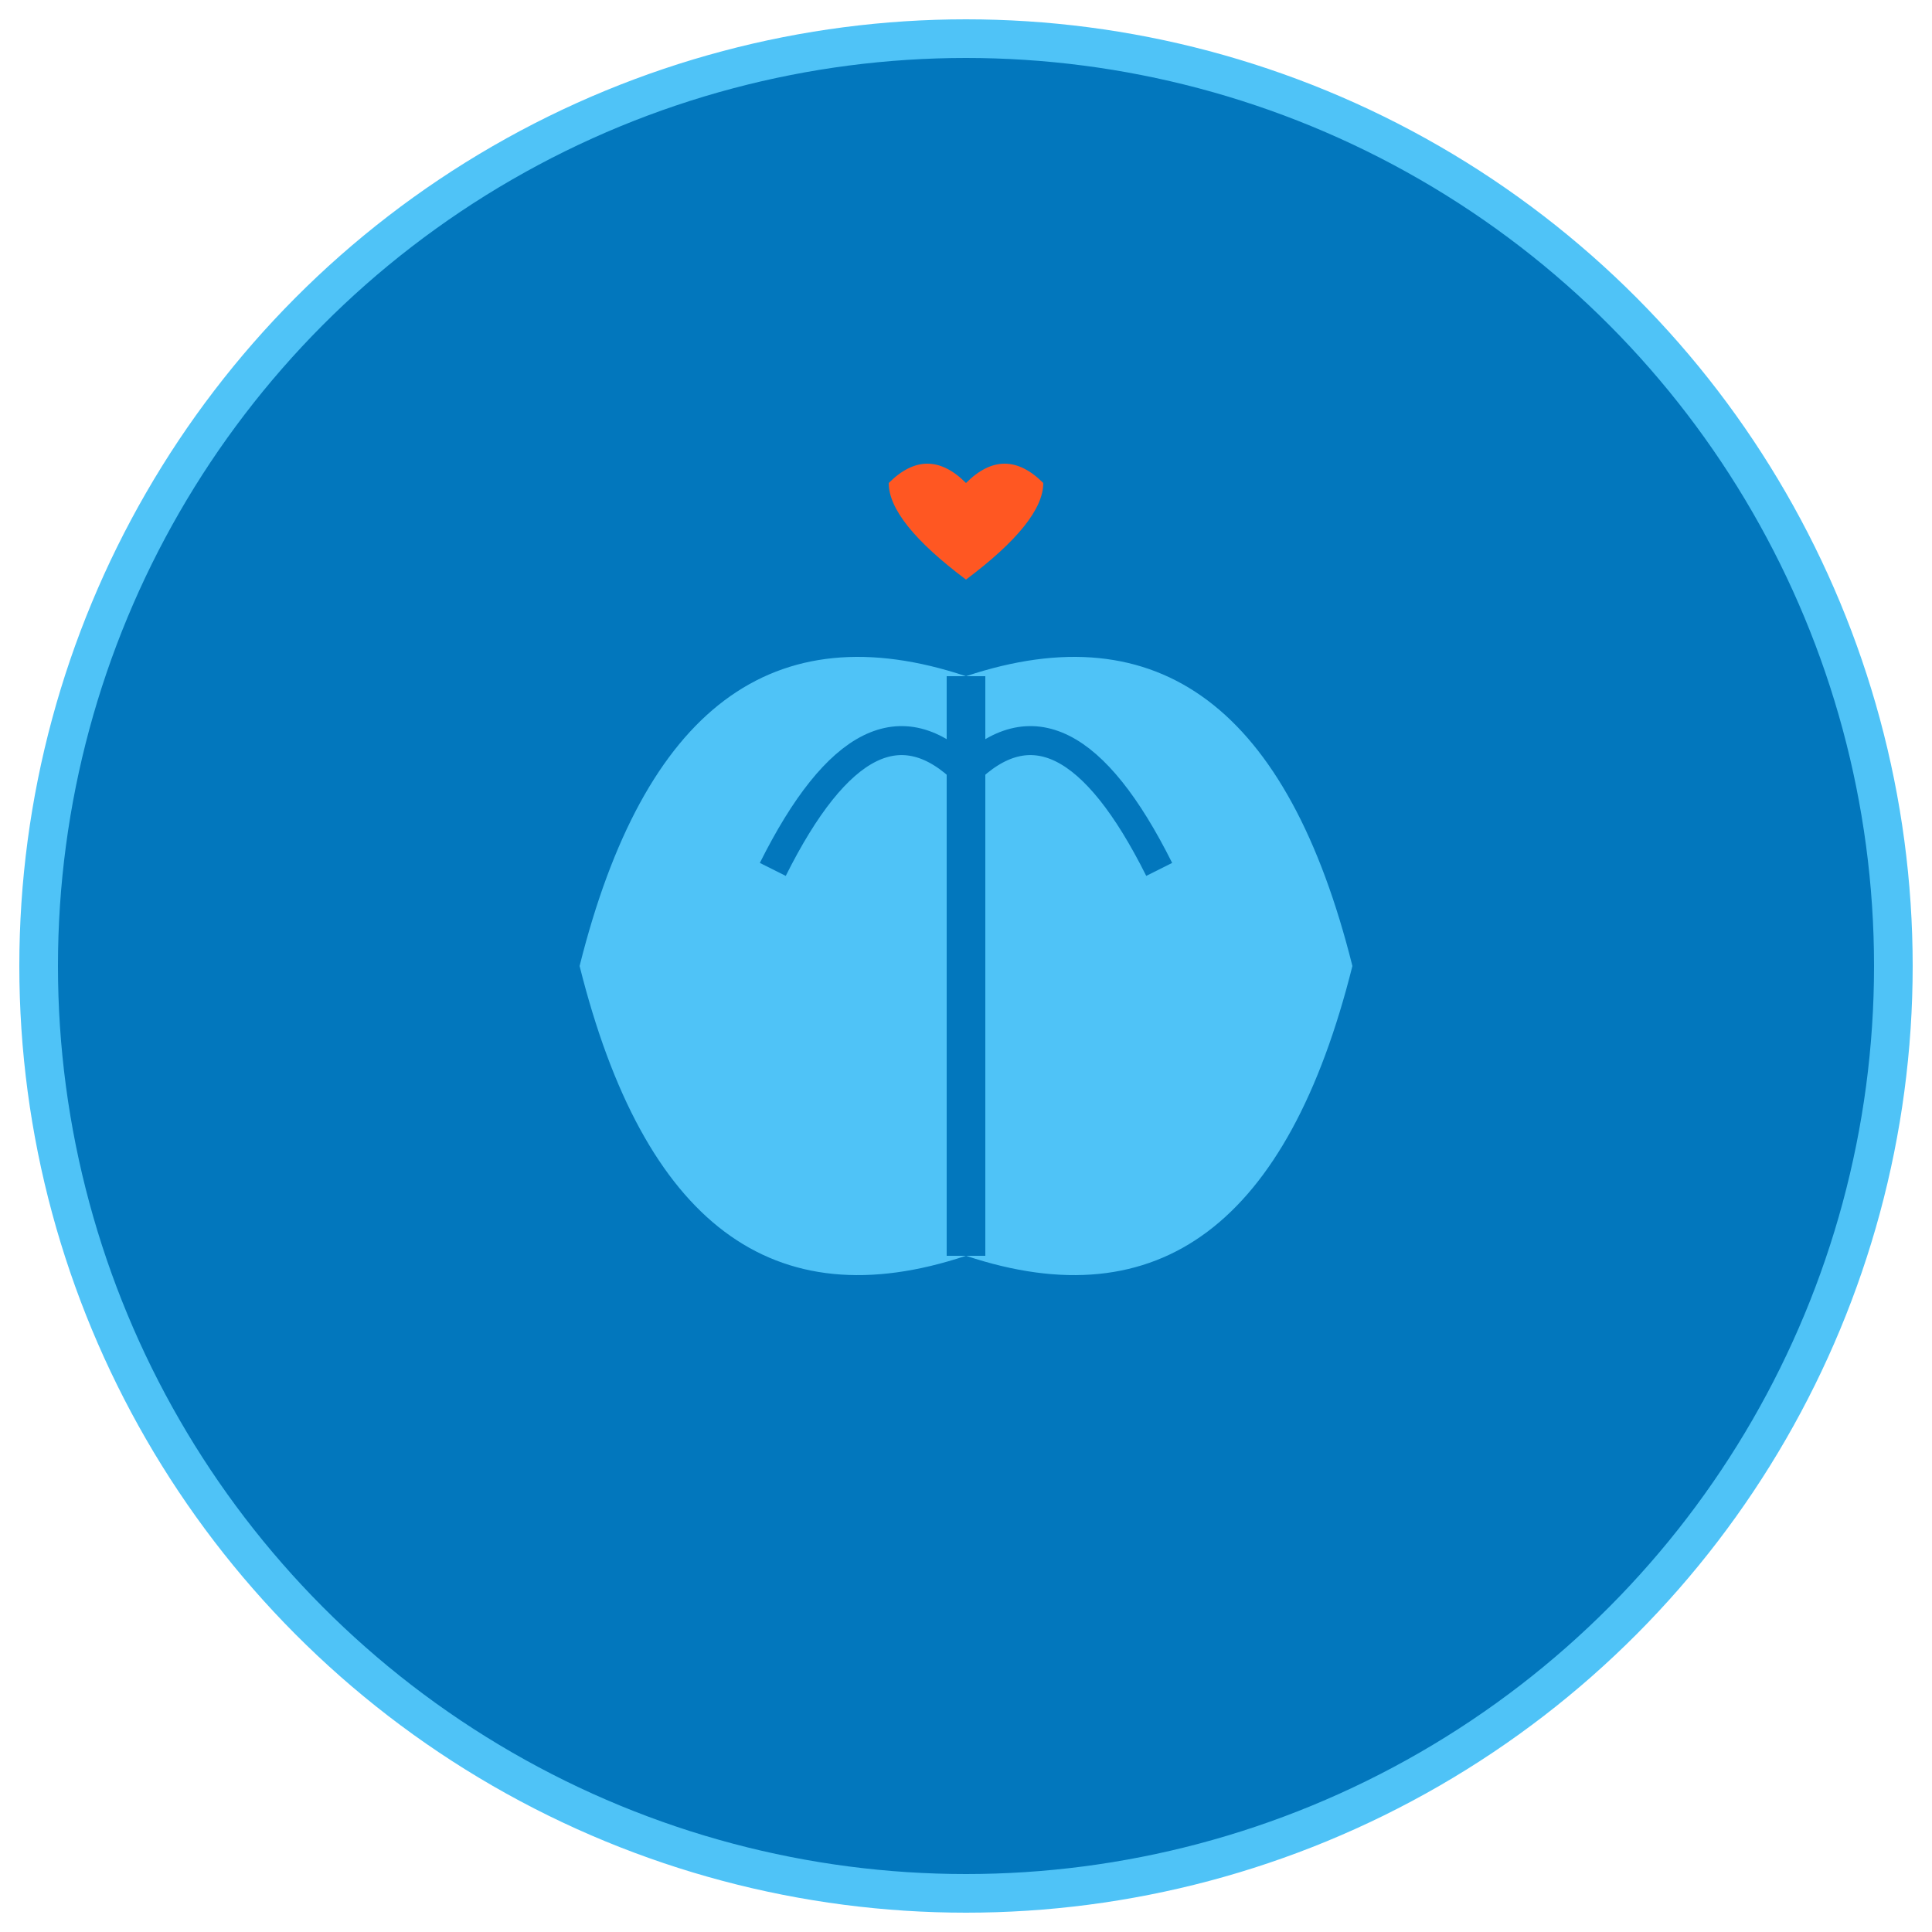
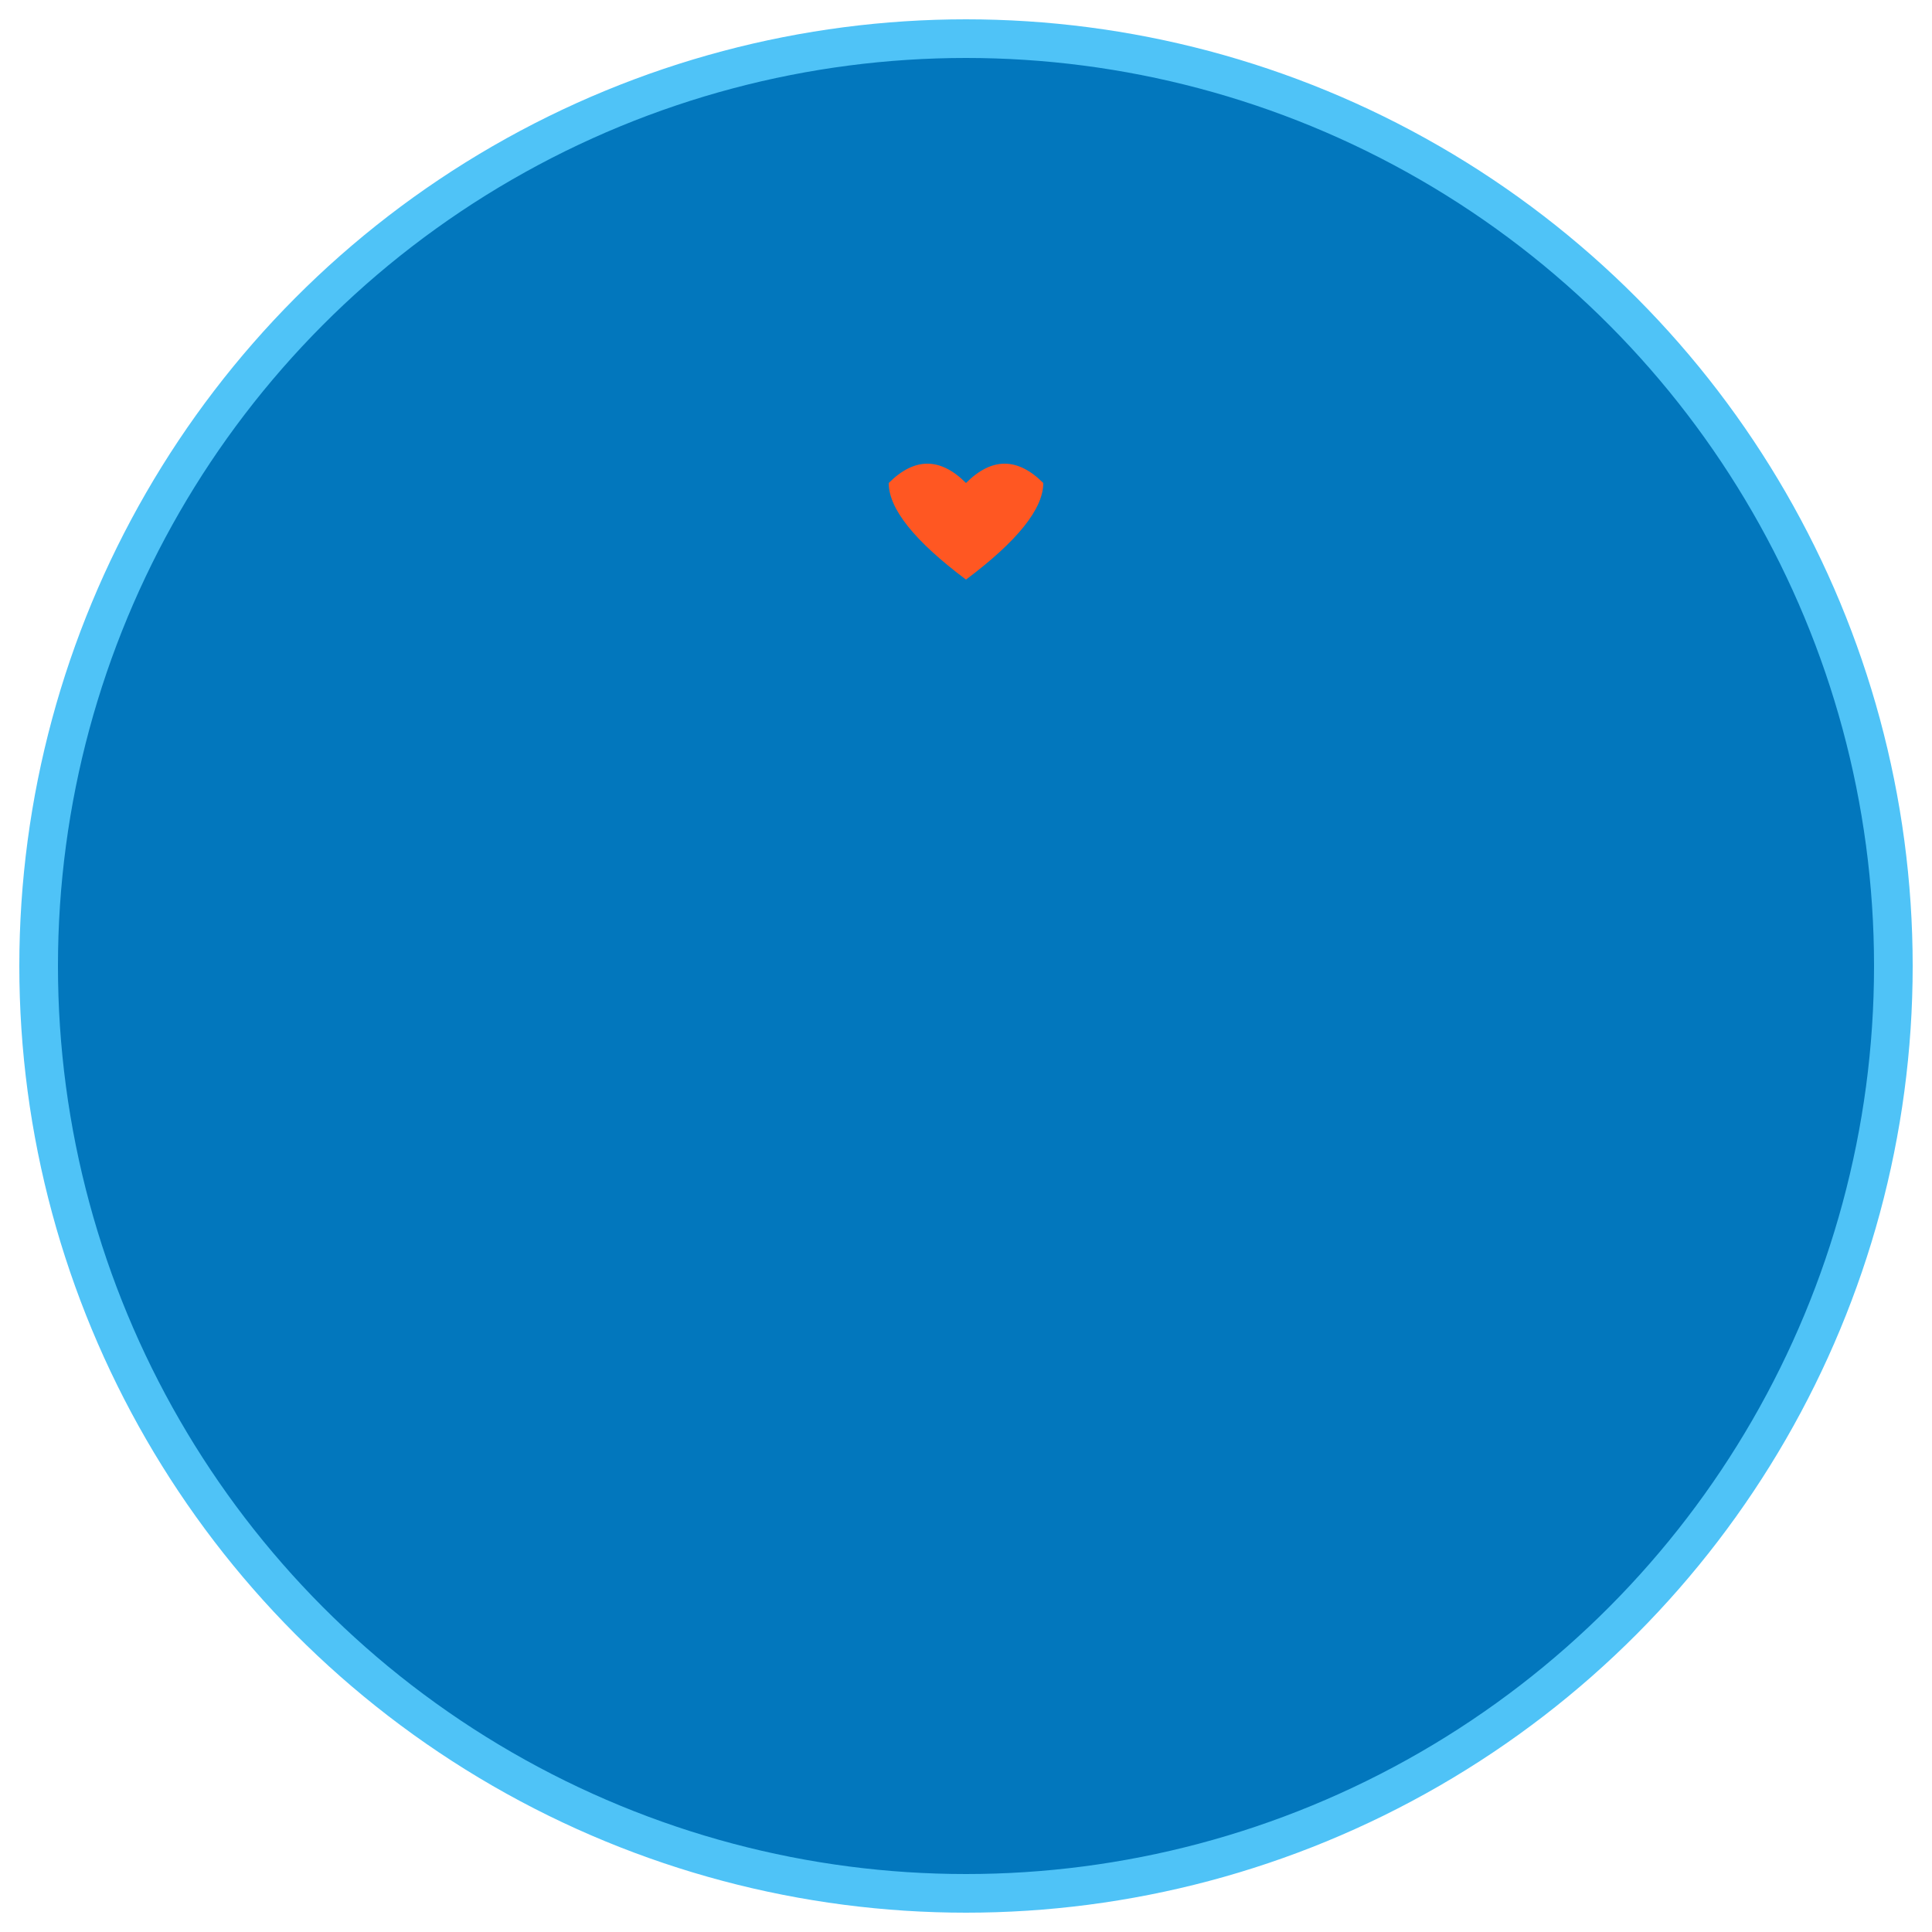
<svg xmlns="http://www.w3.org/2000/svg" viewBox="0 0 100 100" width="100" height="100">
  <circle cx="50" cy="50" r="48" fill="#0277BD" stroke="#4FC3F7" stroke-width="2" />
-   <path d="M30 50 Q35 30, 50 35 Q65 30, 70 50 Q65 70, 50 65 Q35 70, 30 50 Z" fill="#4FC3F7" />
  <path d="M50 35 Q50 45, 50 65" stroke="#0277BD" stroke-width="2" fill="none" />
-   <path d="M40 45 Q45 35, 50 40" stroke="#0277BD" stroke-width="1.5" fill="none" />
  <path d="M50 40 Q55 35, 60 45" stroke="#0277BD" stroke-width="1.5" fill="none" />
  <path d="M46 25 Q48 23, 50 25 Q52 23, 54 25 Q54 27, 50 30 Q46 27, 46 25 Z" fill="#FF5722" />
</svg>